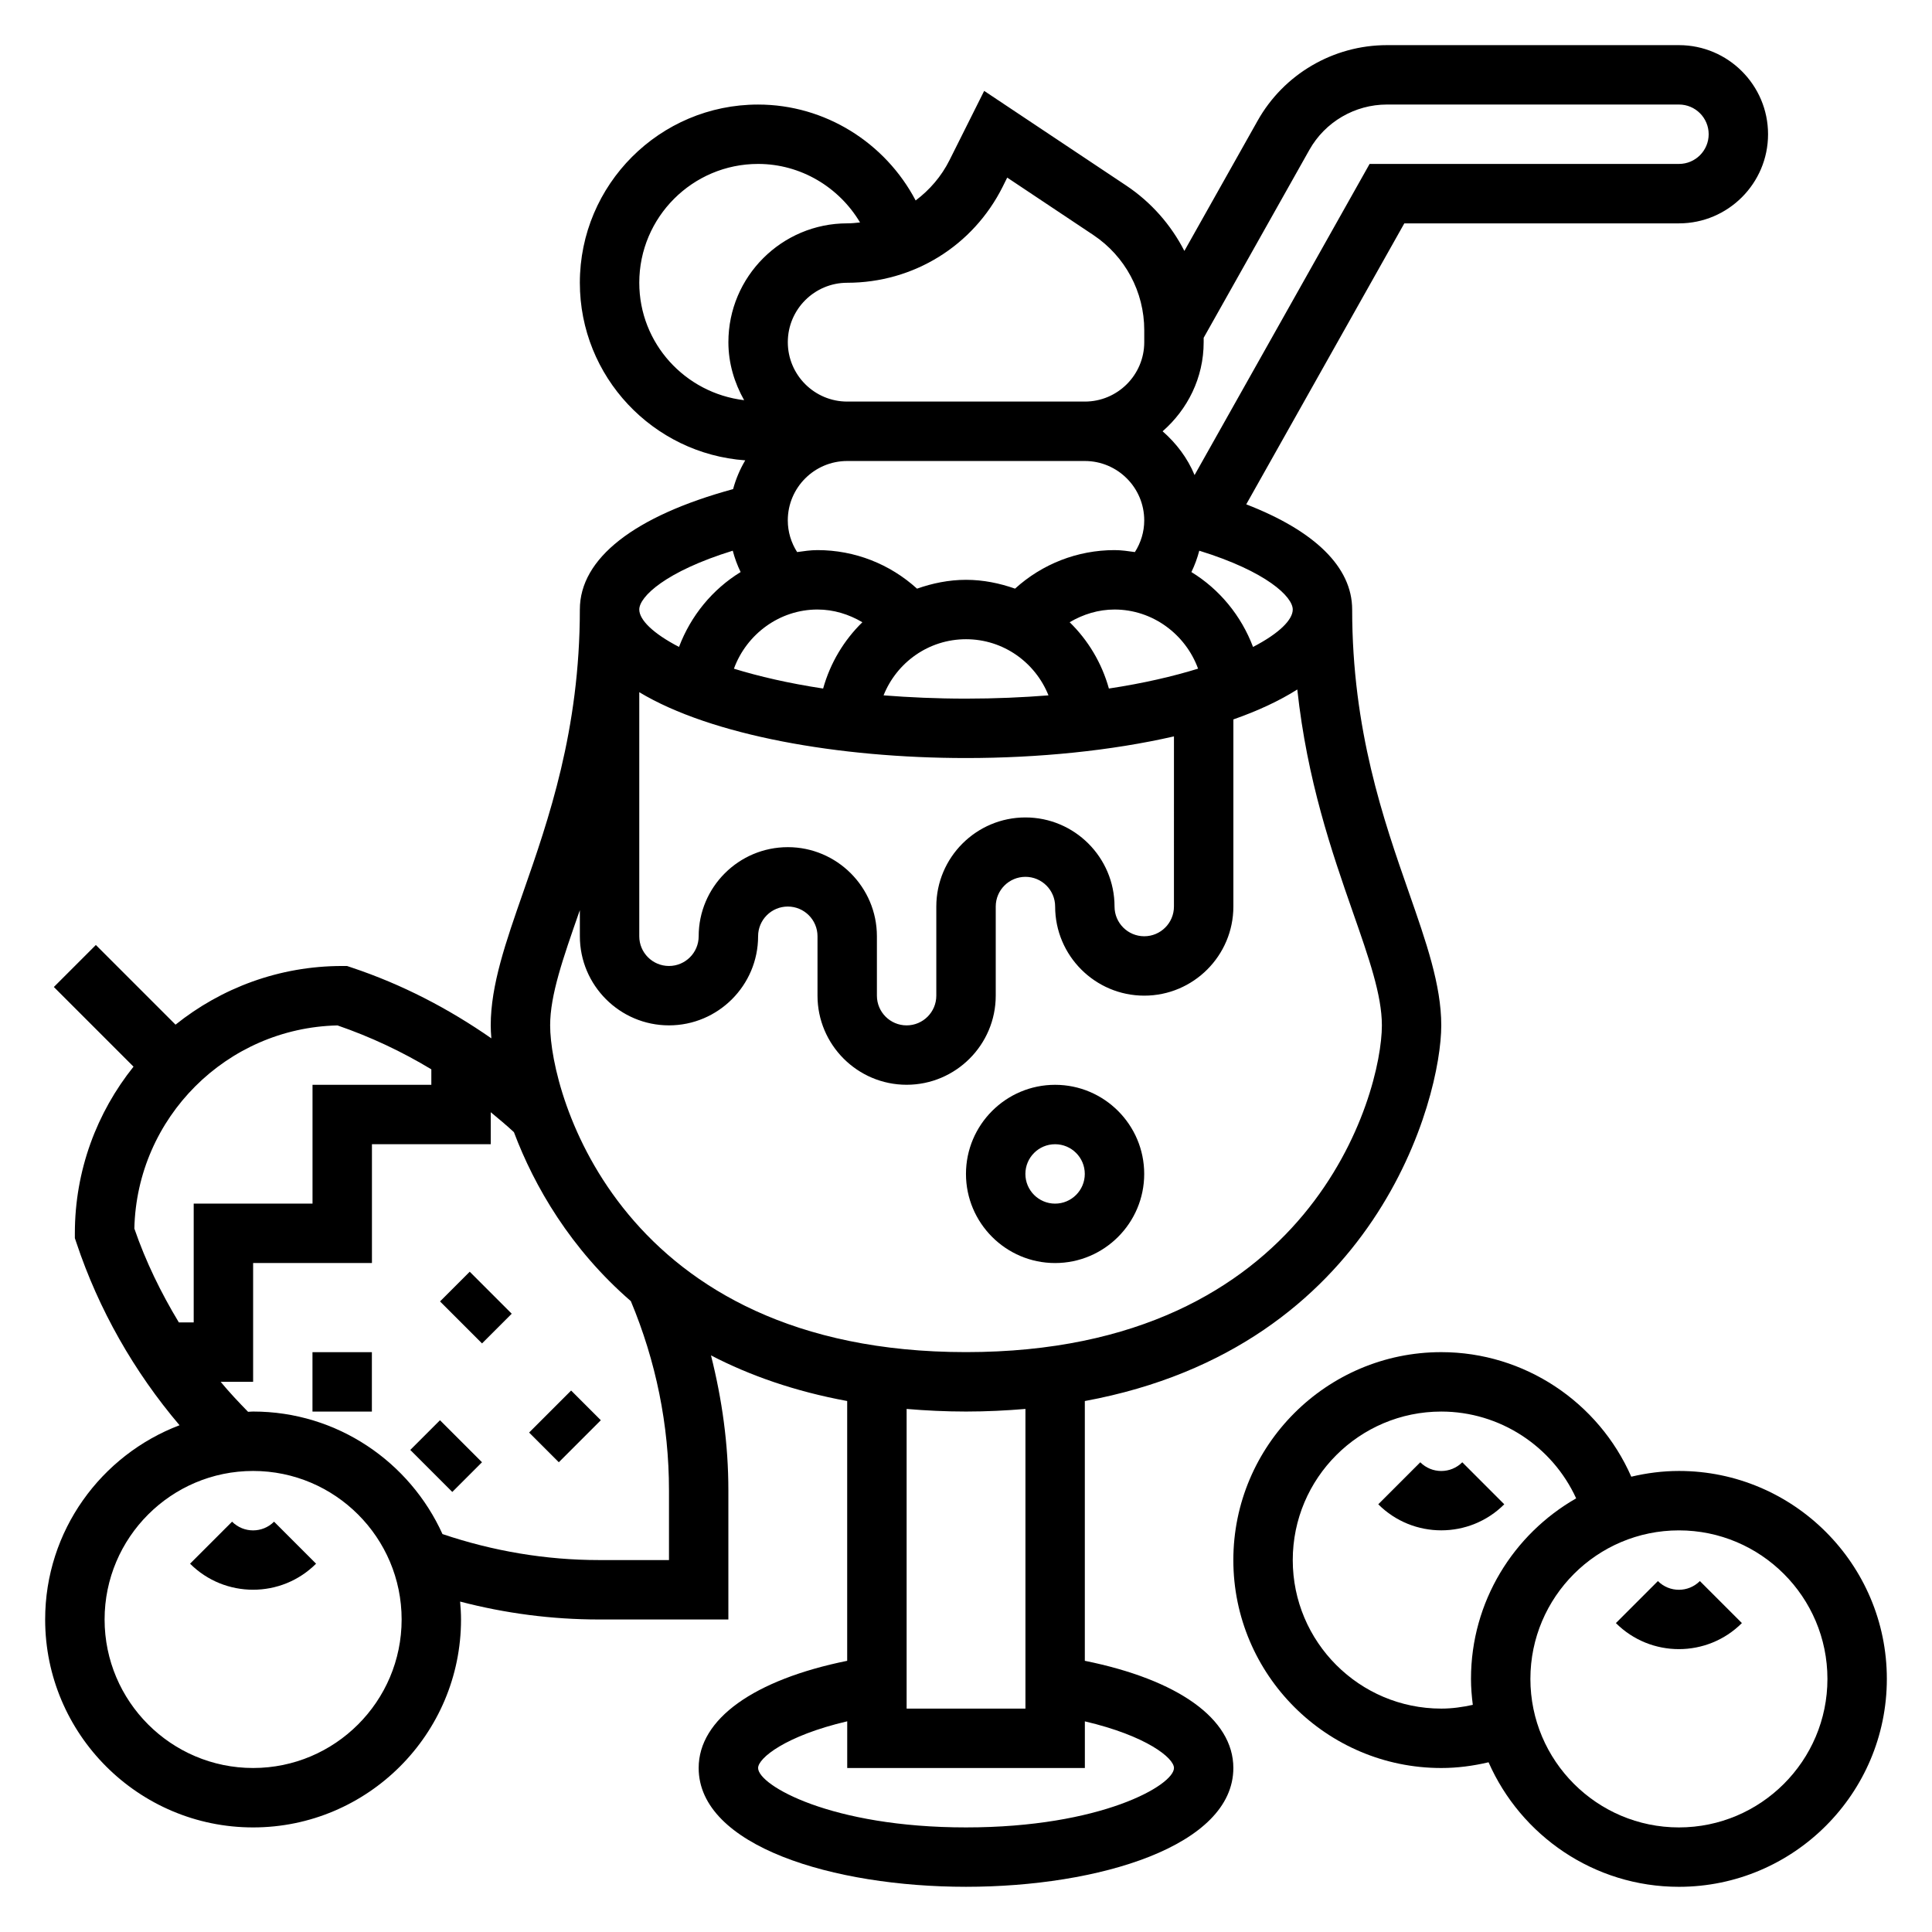
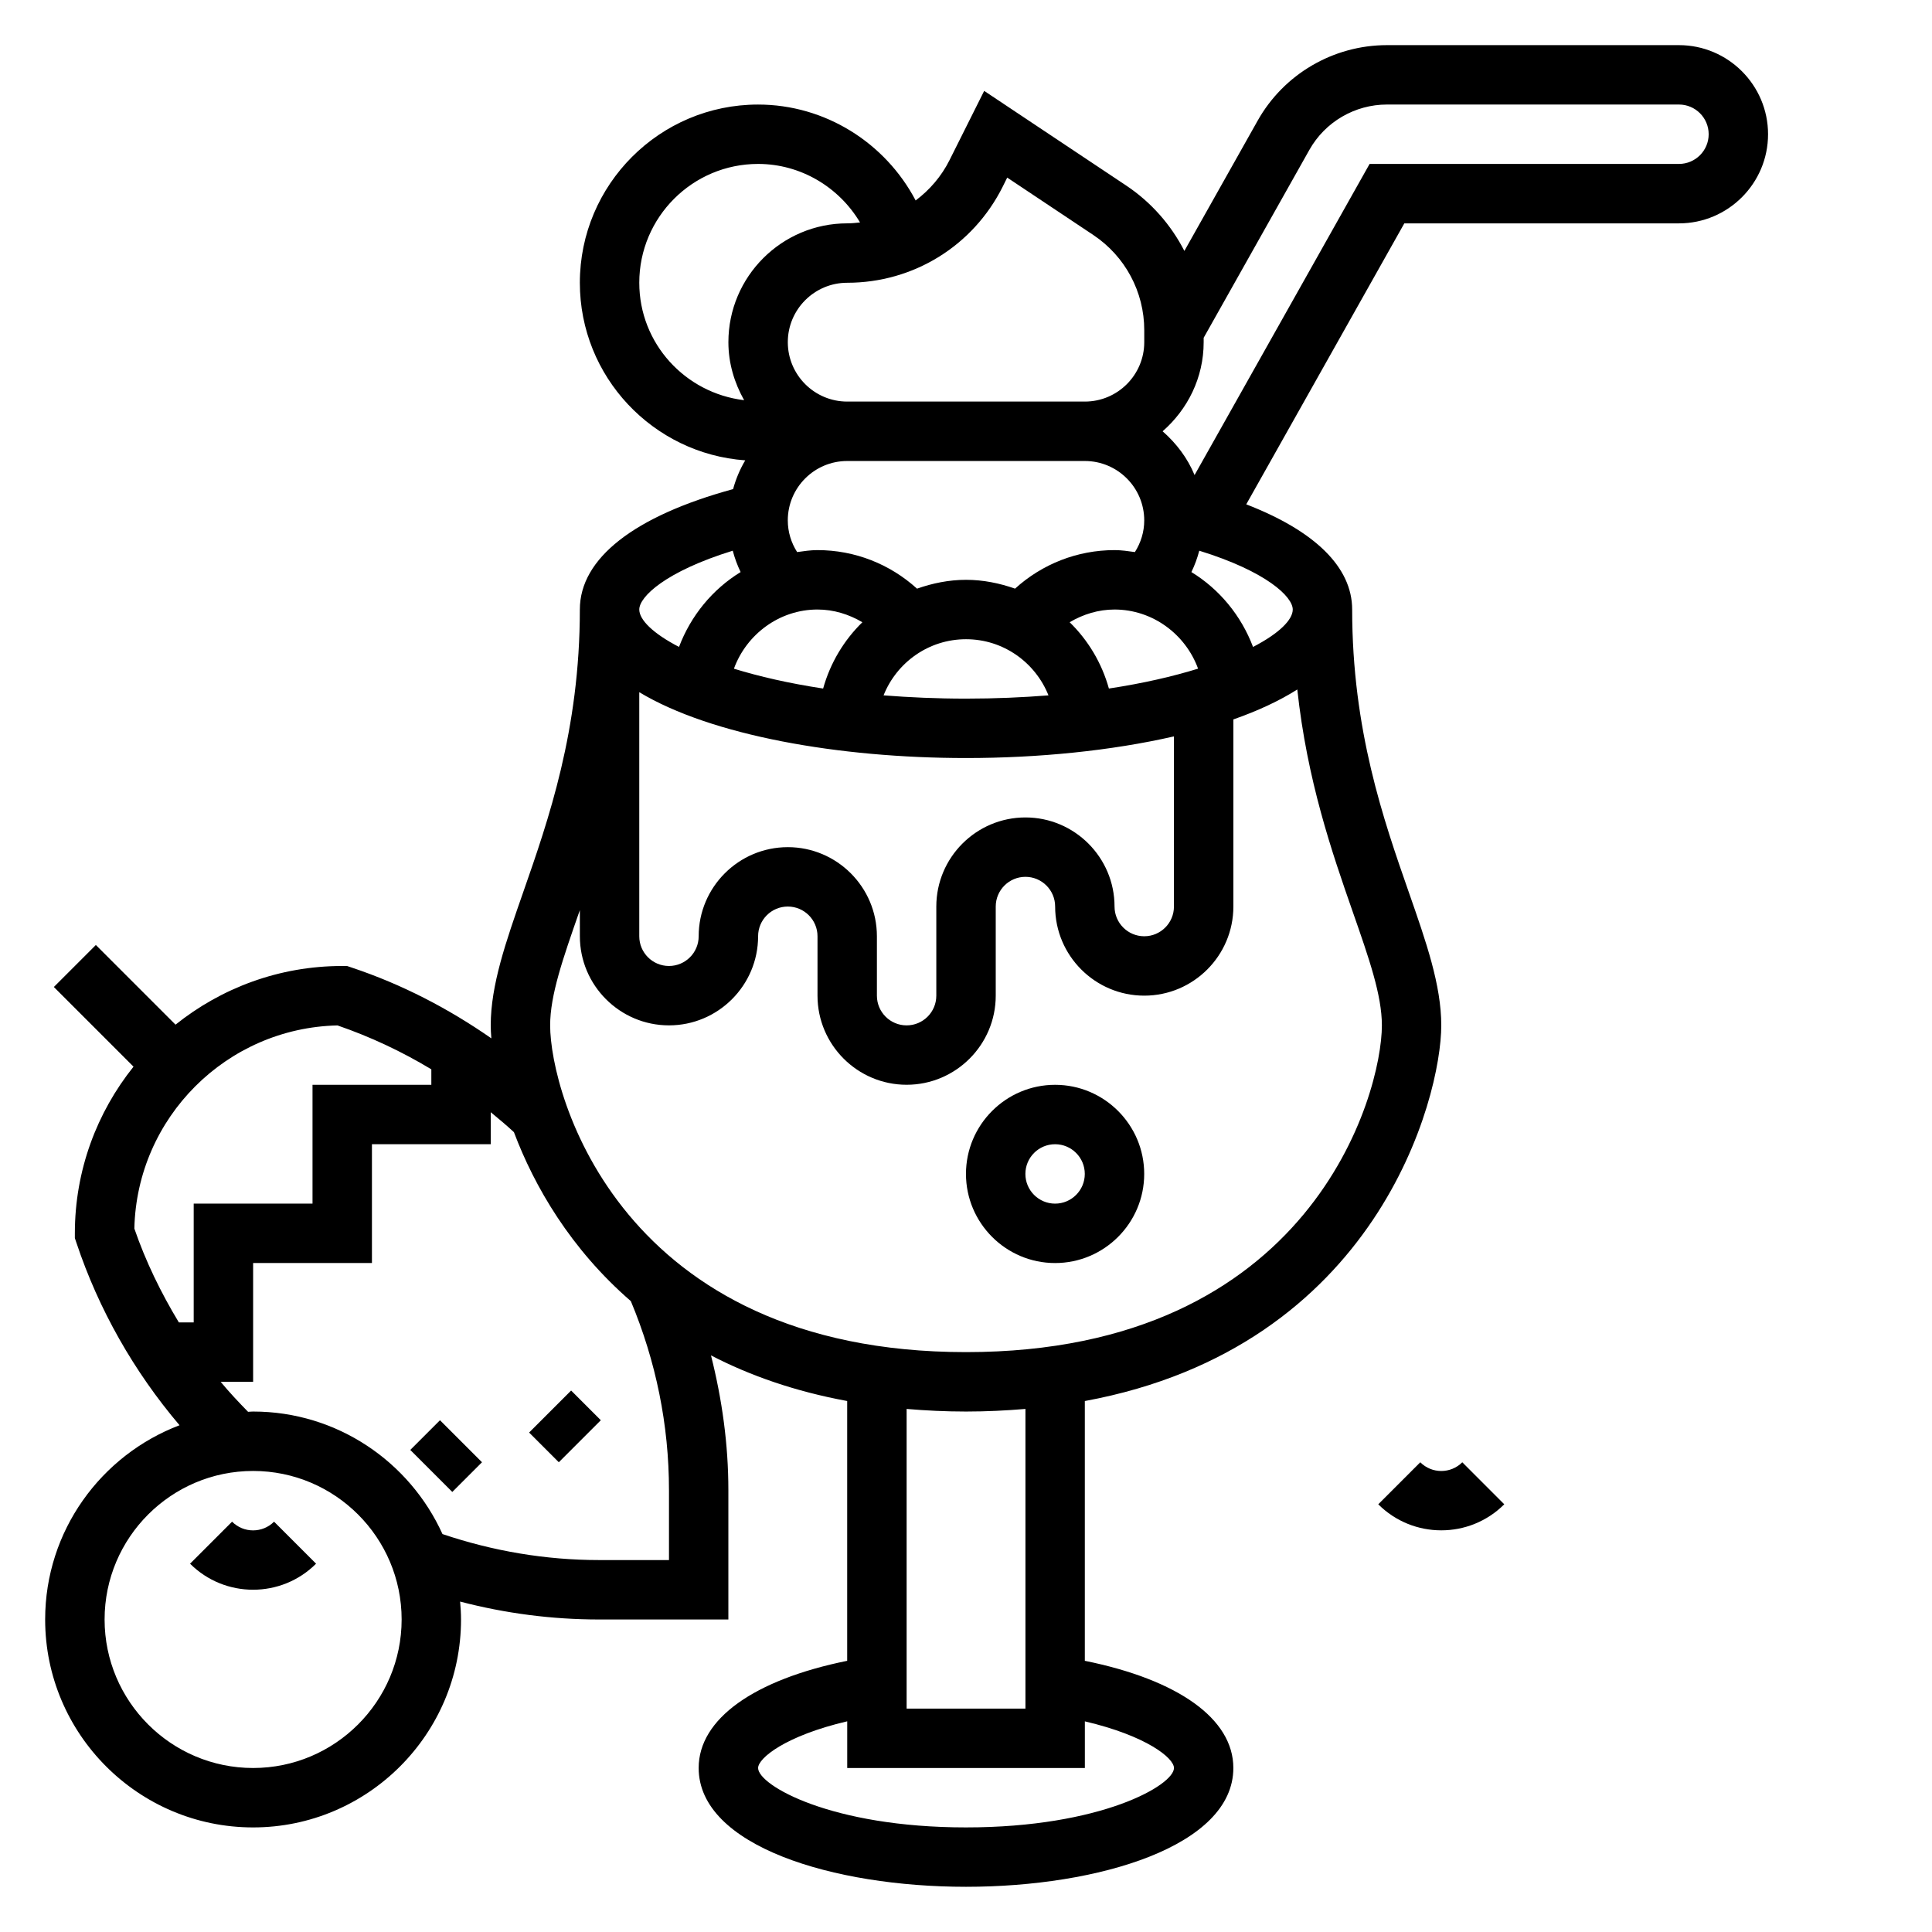
<svg xmlns="http://www.w3.org/2000/svg" fill="#000000" width="800px" height="800px" version="1.1" viewBox="144 144 512 512">
  <g>
    <path d="m431.49 584.13v-68.84c77.469-14.289 94.461-80.312 94.461-99.551 0-10.676-3.992-22.09-8.605-35.297-6.68-19.137-15.008-42.941-15.008-74.91 0-11.234-9.902-20.844-28.07-27.875l41.891-74.461h72.777c13.02 0 23.617-10.598 23.617-23.617s-10.598-23.617-23.617-23.617h-77.383c-14.211 0-27.355 7.691-34.289 20.066l-19.391 34.473c-3.527-6.879-8.762-12.887-15.414-17.328l-37.641-25.086-9.172 18.332c-2.164 4.336-5.289 7.926-8.988 10.707-8.039-15.297-24.004-25.418-41.762-25.418-26.047 0-47.23 21.184-47.23 47.23 0 24.898 19.375 45.305 43.832 47.059-1.402 2.363-2.481 4.914-3.219 7.621-26.145 7.133-40.613 18.332-40.613 31.914 0 31.969-8.328 55.773-15.012 74.91-4.613 13.207-8.605 24.621-8.605 35.297 0 1.008 0.062 2.18 0.164 3.434-11.359-7.902-23.672-14.312-37.031-18.766l-1.219-0.41h-1.273c-16.703 0-32.047 5.84-44.172 15.547l-21.113-21.113-11.133 11.133 21.113 21.113c-9.703 12.121-15.547 27.461-15.547 44.168v1.273l0.41 1.211c5.894 17.703 15.273 34.172 27.332 48.375-20.781 7.894-35.613 27.961-35.613 51.477 0 30.379 24.727 55.105 55.105 55.105 30.379 0 55.105-24.727 55.105-55.105 0-1.598-0.102-3.18-0.242-4.746 11.992 3.133 24.328 4.746 36.836 4.746h34.254v-34.25c0-12.18-1.668-24.105-4.606-35.738 10.25 5.32 22.207 9.531 36.094 12.09v68.848c-24.688 5.016-39.359 15.398-39.359 28.402 0 20.672 35.637 31.488 70.848 31.488s70.848-10.816 70.848-31.488c0-13.043-14.652-23.402-39.359-28.402zm55.102-278.6c0 2.731-3.629 6.344-10.523 9.918-3.133-8.289-8.887-15.289-16.336-19.844 0.883-1.82 1.574-3.699 2.086-5.66 17.871 5.516 24.773 12.23 24.773 15.586zm-133.82 62.977c-13.02 0-23.617 10.598-23.617 23.617 0 4.344-3.527 7.871-7.871 7.871s-7.871-3.527-7.871-7.871v-64.684c19.098 11.488 52.938 17.449 86.594 17.449 19.215 0 38.52-1.938 55.105-5.738l-0.004 45.098c0 4.344-3.527 7.871-7.871 7.871s-7.871-3.527-7.871-7.871c0-13.02-10.598-23.617-23.617-23.617-13.02 0-23.617 10.598-23.617 23.617v23.617c0 4.344-3.527 7.871-7.871 7.871s-7.871-3.527-7.871-7.871v-15.742c0-13.023-10.598-23.617-23.617-23.617zm0-86.594c0-8.684 7.062-15.742 15.742-15.742h62.977c8.684 0 15.742 7.062 15.742 15.742 0 3.031-0.891 5.902-2.473 8.391-1.773-0.25-3.555-0.52-5.394-0.52-9.863 0-19.184 3.691-26.371 10.211-4.086-1.434-8.426-2.336-12.988-2.336-4.566 0-8.895 0.906-12.988 2.34-7.188-6.523-16.492-10.215-26.375-10.215-1.844 0-3.621 0.27-5.398 0.52-1.582-2.488-2.473-5.352-2.473-8.391zm47.234 31.488c9.895 0 18.359 6.148 21.852 14.879-6.801 0.535-14.051 0.863-21.852 0.863s-15.051-0.332-21.852-0.867c3.492-8.727 11.953-14.875 21.852-14.875zm37.863 13.066c-1.891-6.785-5.519-12.809-10.398-17.57 3.582-2.109 7.621-3.367 11.895-3.367 10.078 0 18.82 6.559 22.137 15.672-6.637 2.047-14.492 3.883-23.633 5.266zm-77.227-20.938c4.273 0 8.32 1.258 11.895 3.371-4.879 4.762-8.508 10.785-10.398 17.57-9.141-1.387-17.004-3.219-23.641-5.258 3.324-9.129 12.07-15.684 22.145-15.684zm130.35-121.8c4.164-7.414 12.043-12.027 20.57-12.027h77.383c4.344 0 7.871 3.527 7.871 7.871s-3.527 7.871-7.871 7.871h-81.988l-46.383 82.453c-1.875-4.527-4.84-8.422-8.469-11.602 6.609-5.781 10.879-14.164 10.879-23.617v-1.164zm-81.258 9.73 1.188-2.394 22.797 15.199c8.465 5.641 13.52 15.086 13.52 25.246v3.168c0 8.684-7.062 15.742-15.742 15.742h-62.977c-8.684 0-15.742-7.062-15.742-15.742 0-8.684 7.062-15.742 15.742-15.742 17.562-0.004 33.359-9.766 41.215-25.477zm-96.32 25.473c0-17.367 14.121-31.488 31.488-31.488 11.273 0 21.445 6.133 27.016 15.508-1.117 0.125-2.25 0.238-3.398 0.238-17.367 0-31.488 14.121-31.488 31.488 0 5.613 1.598 10.801 4.172 15.375-15.602-1.859-27.789-15.023-27.789-31.121zm24.773 71.008c0.512 1.961 1.203 3.84 2.086 5.66-7.445 4.559-13.195 11.555-16.328 19.844-6.902-3.574-10.531-7.188-10.531-9.918 0-3.356 6.902-10.062 24.773-15.586zm-40.668 95.691c0.047-0.133 0.102-0.285 0.148-0.426l0.004 6.91c0 13.02 10.598 23.617 23.617 23.617s23.617-10.598 23.617-23.617c0-4.344 3.527-7.871 7.871-7.871s7.871 3.527 7.871 7.871v15.742c0 13.02 10.598 23.617 23.617 23.617 13.02 0 23.617-10.598 23.617-23.617v-23.617c0-4.344 3.527-7.871 7.871-7.871s7.871 3.527 7.871 7.871c0 13.02 10.598 23.617 23.617 23.617s23.617-10.598 23.617-23.617v-49.586c6.488-2.273 12.195-4.93 16.941-7.934 2.606 24.082 9.148 43.043 14.688 58.906 4.316 12.348 7.727 22.094 7.727 30.105 0 18.285-18.703 86.594-110.21 86.594s-110.21-68.305-110.21-86.594c-0.004-8.012 3.406-17.758 7.719-30.102zm-64.078 30.117c8.77 3.023 17.066 6.926 24.867 11.637v4.094h-31.488v31.488h-31.488v31.488l-3.934-0.004c-4.754-7.863-8.801-16.168-11.793-24.867 0.66-29.402 24.441-53.176 53.836-53.836zm-22.363 196.79c-21.703 0-39.359-17.656-39.359-39.359s17.656-39.359 39.359-39.359c21.703 0 39.359 17.656 39.359 39.359s-17.656 39.359-39.359 39.359zm110.21-73.609v18.504h-18.508c-14.211 0-28.141-2.379-41.516-6.887-8.66-19.113-27.875-32.473-50.184-32.473-0.449 0-0.891 0.055-1.34 0.07-2.512-2.566-4.973-5.18-7.258-7.941h8.598v-31.488h31.488v-31.488h31.488v-8.477c2.07 1.723 4.156 3.434 6.141 5.289 5.406 14.359 15.012 30.938 30.984 44.777 6.652 15.938 10.105 32.777 10.105 50.113zm78.723-20.855c5.496 0 10.707-0.27 15.742-0.691v79.414h-31.488v-79.414c5.039 0.426 10.25 0.691 15.746 0.691zm0 110.21c-35.793 0-55.105-11.18-55.105-15.742 0-2.613 7.25-8.543 23.617-12.375v12.371h62.977v-12.359c16.336 3.824 23.617 9.723 23.617 12.359-0.004 4.566-19.312 15.746-55.105 15.746z" />
    <path d="m423.61 478.72c13.02 0 23.617-10.598 23.617-23.617 0-13.02-10.598-23.617-23.617-23.617s-23.617 10.598-23.617 23.617c0.004 13.02 10.598 23.617 23.617 23.617zm0-31.488c4.344 0 7.871 3.527 7.871 7.871s-3.527 7.871-7.871 7.871-7.871-3.527-7.871-7.871 3.527-7.871 7.871-7.871z" />
-     <path d="m583.36 563-11.133 11.133c4.606 4.606 10.652 6.902 16.695 6.902 6.047 0 12.09-2.297 16.695-6.902l-11.133-11.133c-3.074 3.078-8.047 3.078-11.125 0z" />
    <path d="m531.52 531.52c-3.078 3.078-8.055 3.078-11.133 0l-11.133 11.133c4.606 4.606 10.652 6.902 16.695 6.902 6.047 0 12.09-2.297 16.695-6.902z" />
    <path d="m205.5 547.26-11.133 11.133c4.606 4.602 10.645 6.902 16.699 6.902 6.055 0 12.09-2.297 16.695-6.902l-11.133-11.133c-3.074 3.078-8.051 3.078-11.129 0z" />
-     <path d="m226.81 502.34h15.742v15.742h-15.742z" />
-     <path d="m260.61 488.89 7.871-7.871 11.133 11.133-7.871 7.871z" />
    <path d="m284.22 523.64 11.133-11.133 7.871 7.871-11.133 11.133z" />
    <path d="m252.73 528.25 7.871-7.871 11.133 11.133-7.871 7.871z" />
-     <path d="m588.93 533.82c-4.344 0-8.566 0.559-12.625 1.52-8.668-19.762-28.316-33.008-50.352-33.008-30.379 0-55.105 24.727-55.105 55.105s24.727 55.105 55.105 55.105c4.242 0 8.422-0.551 12.531-1.52 8.535 19.402 27.926 33.004 50.445 33.004 30.379 0 55.105-24.727 55.105-55.105 0-30.375-24.727-55.102-55.105-55.102zm-62.977 62.977c-21.703 0-39.359-17.656-39.359-39.359s17.656-39.359 39.359-39.359c15.523 0 29.434 9.203 35.746 23.004-16.617 9.496-27.871 27.367-27.871 47.84 0 2.34 0.195 4.621 0.48 6.879-2.75 0.609-5.527 0.996-8.355 0.996zm62.977 31.488c-21.703 0-39.359-17.656-39.359-39.359 0-21.703 17.656-39.359 39.359-39.359s39.359 17.656 39.359 39.359c0.004 21.699-17.656 39.359-39.359 39.359z" />
  </g>
</svg>